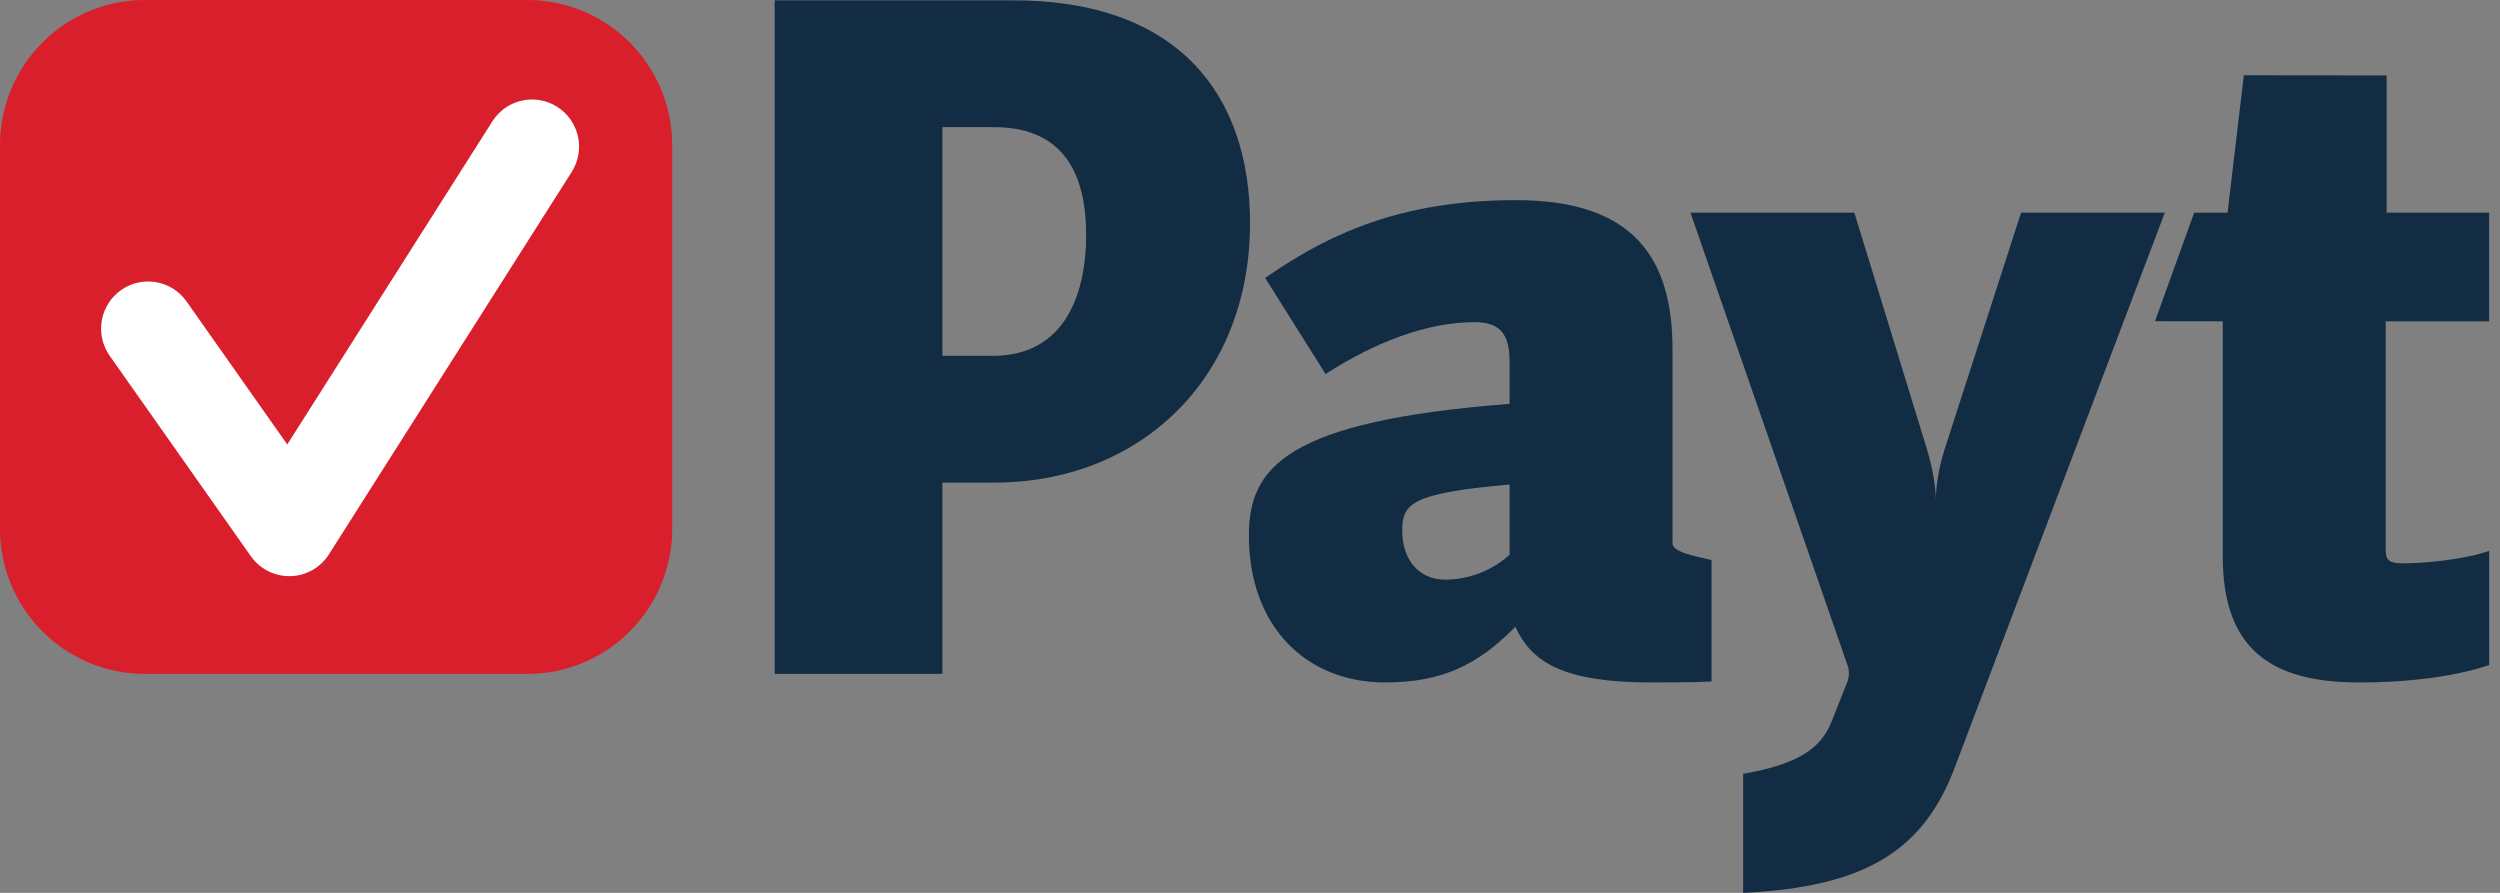
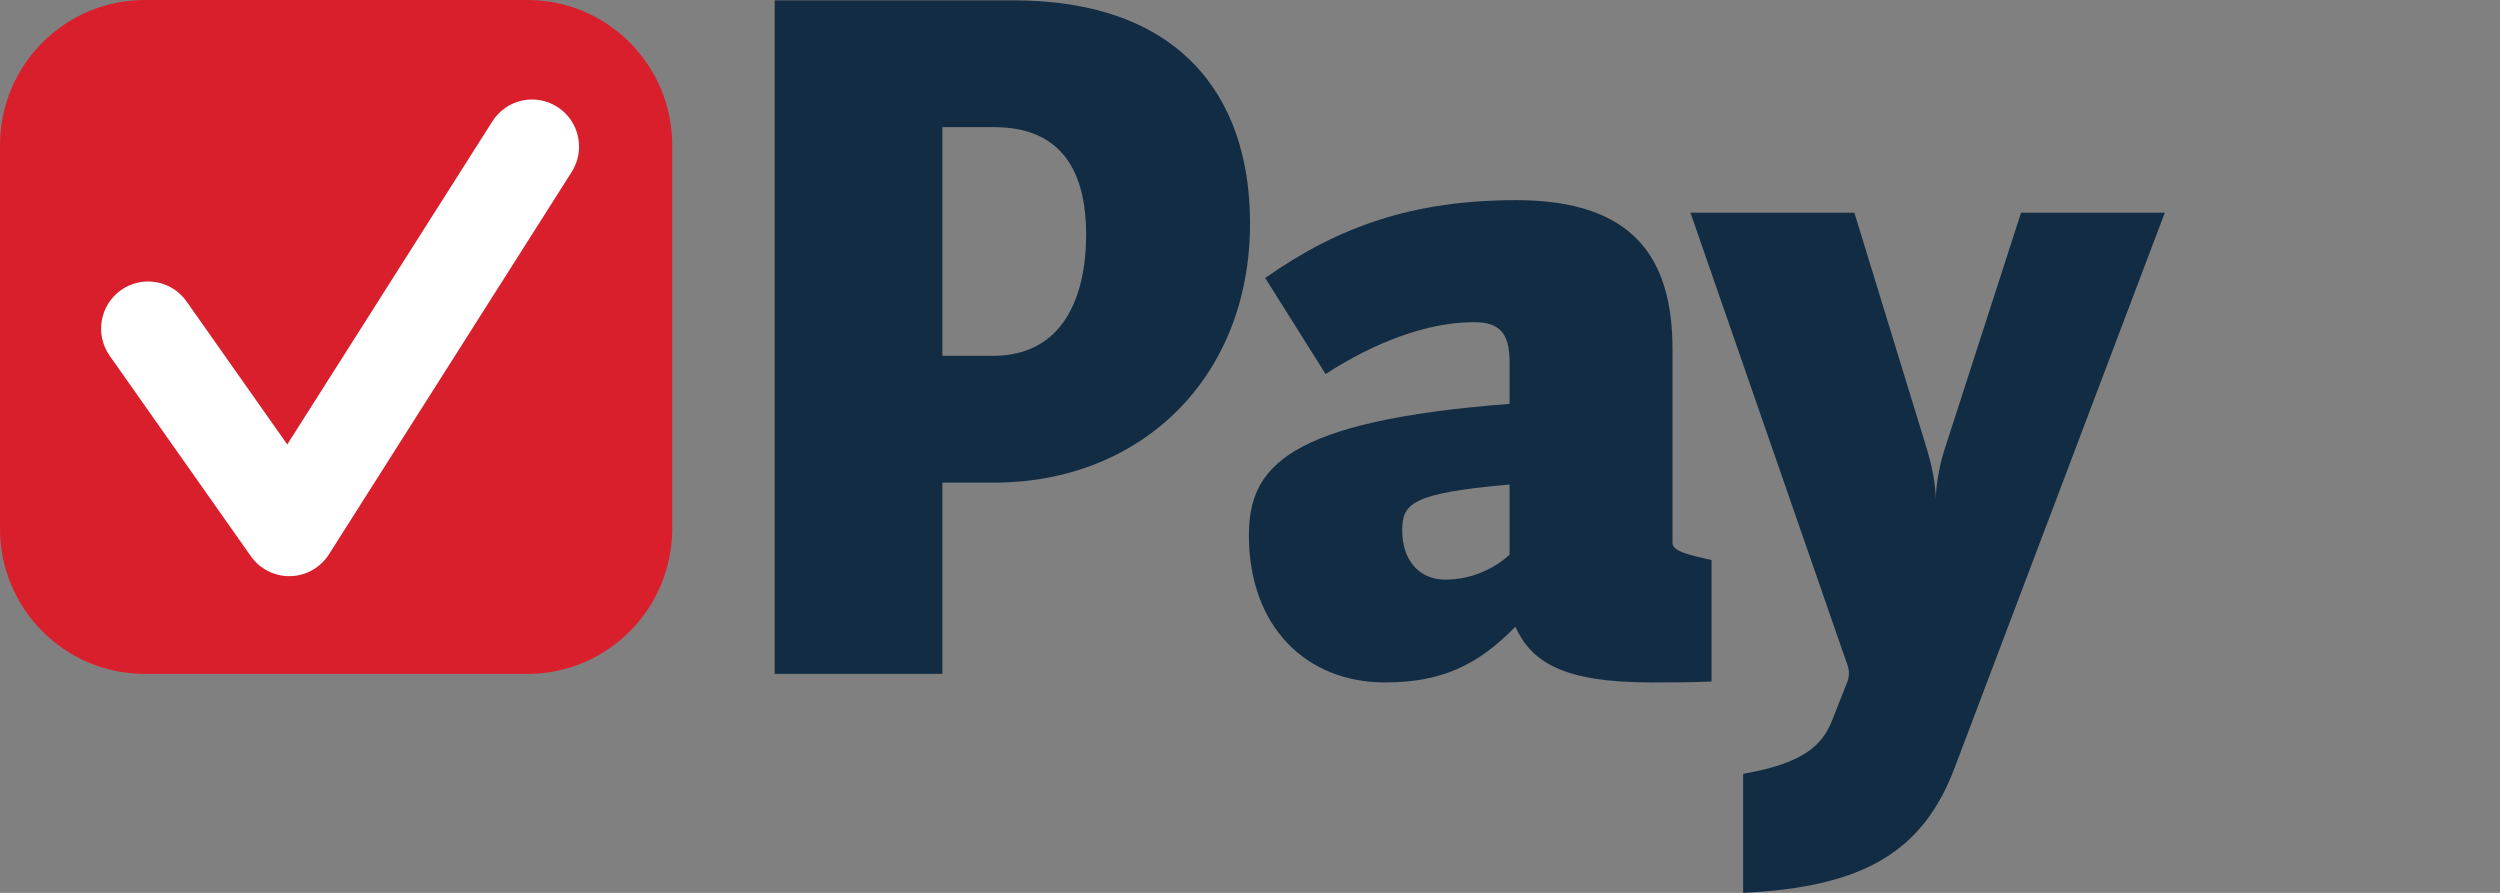
<svg xmlns="http://www.w3.org/2000/svg" width="84px" height="30px" viewBox="0 0 84 30" version="1.1">
  <rect x="0" y="0" width="84" height="30" fill="#808080" stroke="none" />
  <title>logo-payt</title>
  <g id="Page-1" stroke="none" stroke-width="1" fill="none" fill-rule="evenodd">
    <g id="logo-payt" fill-rule="nonzero">
      <path d="M17.719,0 L4.867,0 C2.179,0 0,2.185 0,4.88 L0,17.764 C0,20.459 2.179,22.643 4.867,22.643 L17.719,22.643 C20.407,22.643 22.587,20.459 22.587,17.764 L22.587,4.88 C22.587,2.185 20.407,0 17.719,0 Z" id="Path" fill="#D91F2C" />
      <path d="M33.403,16.216 L31.664,16.216 L31.664,22.643 L26.029,22.643 L26.029,0.011 L34.047,0.011 C39.553,0.011 42.001,3.142 42.001,7.5 C42.001,12.73 38.297,16.216 33.403,16.216 L33.403,16.216 Z M33.403,4.272 L31.664,4.272 L31.664,11.955 L33.371,11.955 C35.689,11.955 36.494,10.018 36.494,7.887 C36.494,6.144 35.947,4.272 33.403,4.272 Z" id="Shape" fill="#122C43" />
      <path d="M57.507,22.898 C56.927,22.93 55.938,22.93 55.487,22.93 C52.525,22.93 51.462,22.253 50.915,21.058 C49.659,22.349 48.435,22.93 46.536,22.93 C43.895,22.93 41.963,21.058 41.963,17.991 C41.963,15.7 43.219,14.15 50.722,13.569 L50.722,12.149 C50.722,11.148 50.335,10.825 49.53,10.825 C47.953,10.825 46.182,11.503 44.539,12.568 L42.511,9.34 C44.99,7.597 47.502,6.725 50.947,6.725 C54.876,6.725 56.196,8.662 56.196,11.729 L56.196,18.25 C56.196,18.538 56.847,18.665 57.507,18.817 L57.507,22.898 L57.507,22.898 Z M47.115,17.83 C47.115,18.798 47.663,19.476 48.564,19.476 C49.498,19.476 50.271,19.057 50.722,18.637 L50.722,16.28 C47.405,16.571 47.115,16.926 47.115,17.83 Z" id="Shape" fill="#122C43" />
      <path d="M58.57,26 C60.557,25.654 61.224,25.072 61.565,24.189 L62.069,22.913 C62.138,22.737 62.142,22.541 62.08,22.362 L56.799,7.145 L62.306,7.145 L64.753,15.118 C64.946,15.764 65.043,16.377 65.043,16.797 C65.043,16.377 65.139,15.732 65.332,15.118 L67.908,7.145 L72.738,7.145 L65.686,25.771 C64.624,28.612 62.627,29.806 58.57,30 L58.57,26 L58.57,26 Z" id="Path" fill="#122C43" />
-       <path d="M83.636,22.347 C82.557,22.702 81.088,22.93 79.257,22.93 C76.263,22.93 74.685,21.768 74.685,18.702 L74.685,10.796 L72.408,10.793 L73.724,7.145 L74.846,7.145 L75.393,2.529 L80.191,2.534 L80.191,7.145 L83.634,7.145 L83.634,10.796 L80.159,10.796 L80.159,18.476 C80.159,18.863 80.32,18.928 80.771,18.928 C81.447,18.928 82.831,18.799 83.636,18.508 L83.636,22.347 Z" id="Path" fill="#122C43" />
      <path d="M9.72,19.359 C9.207,19.359 8.726,19.11 8.429,18.689 L3.686,11.955 C3.183,11.24 3.353,10.252 4.066,9.748 C4.778,9.243 5.764,9.414 6.267,10.128 L9.652,14.934 L16.545,4.076 C17.013,3.339 17.989,3.121 18.725,3.591 C19.461,4.06 19.678,5.039 19.209,5.777 L11.052,18.626 C10.769,19.071 10.284,19.346 9.758,19.359 C9.745,19.359 9.732,19.359 9.72,19.359 L9.72,19.359 Z" id="Path" fill="#FFFFFF" />
    </g>
  </g>
</svg>